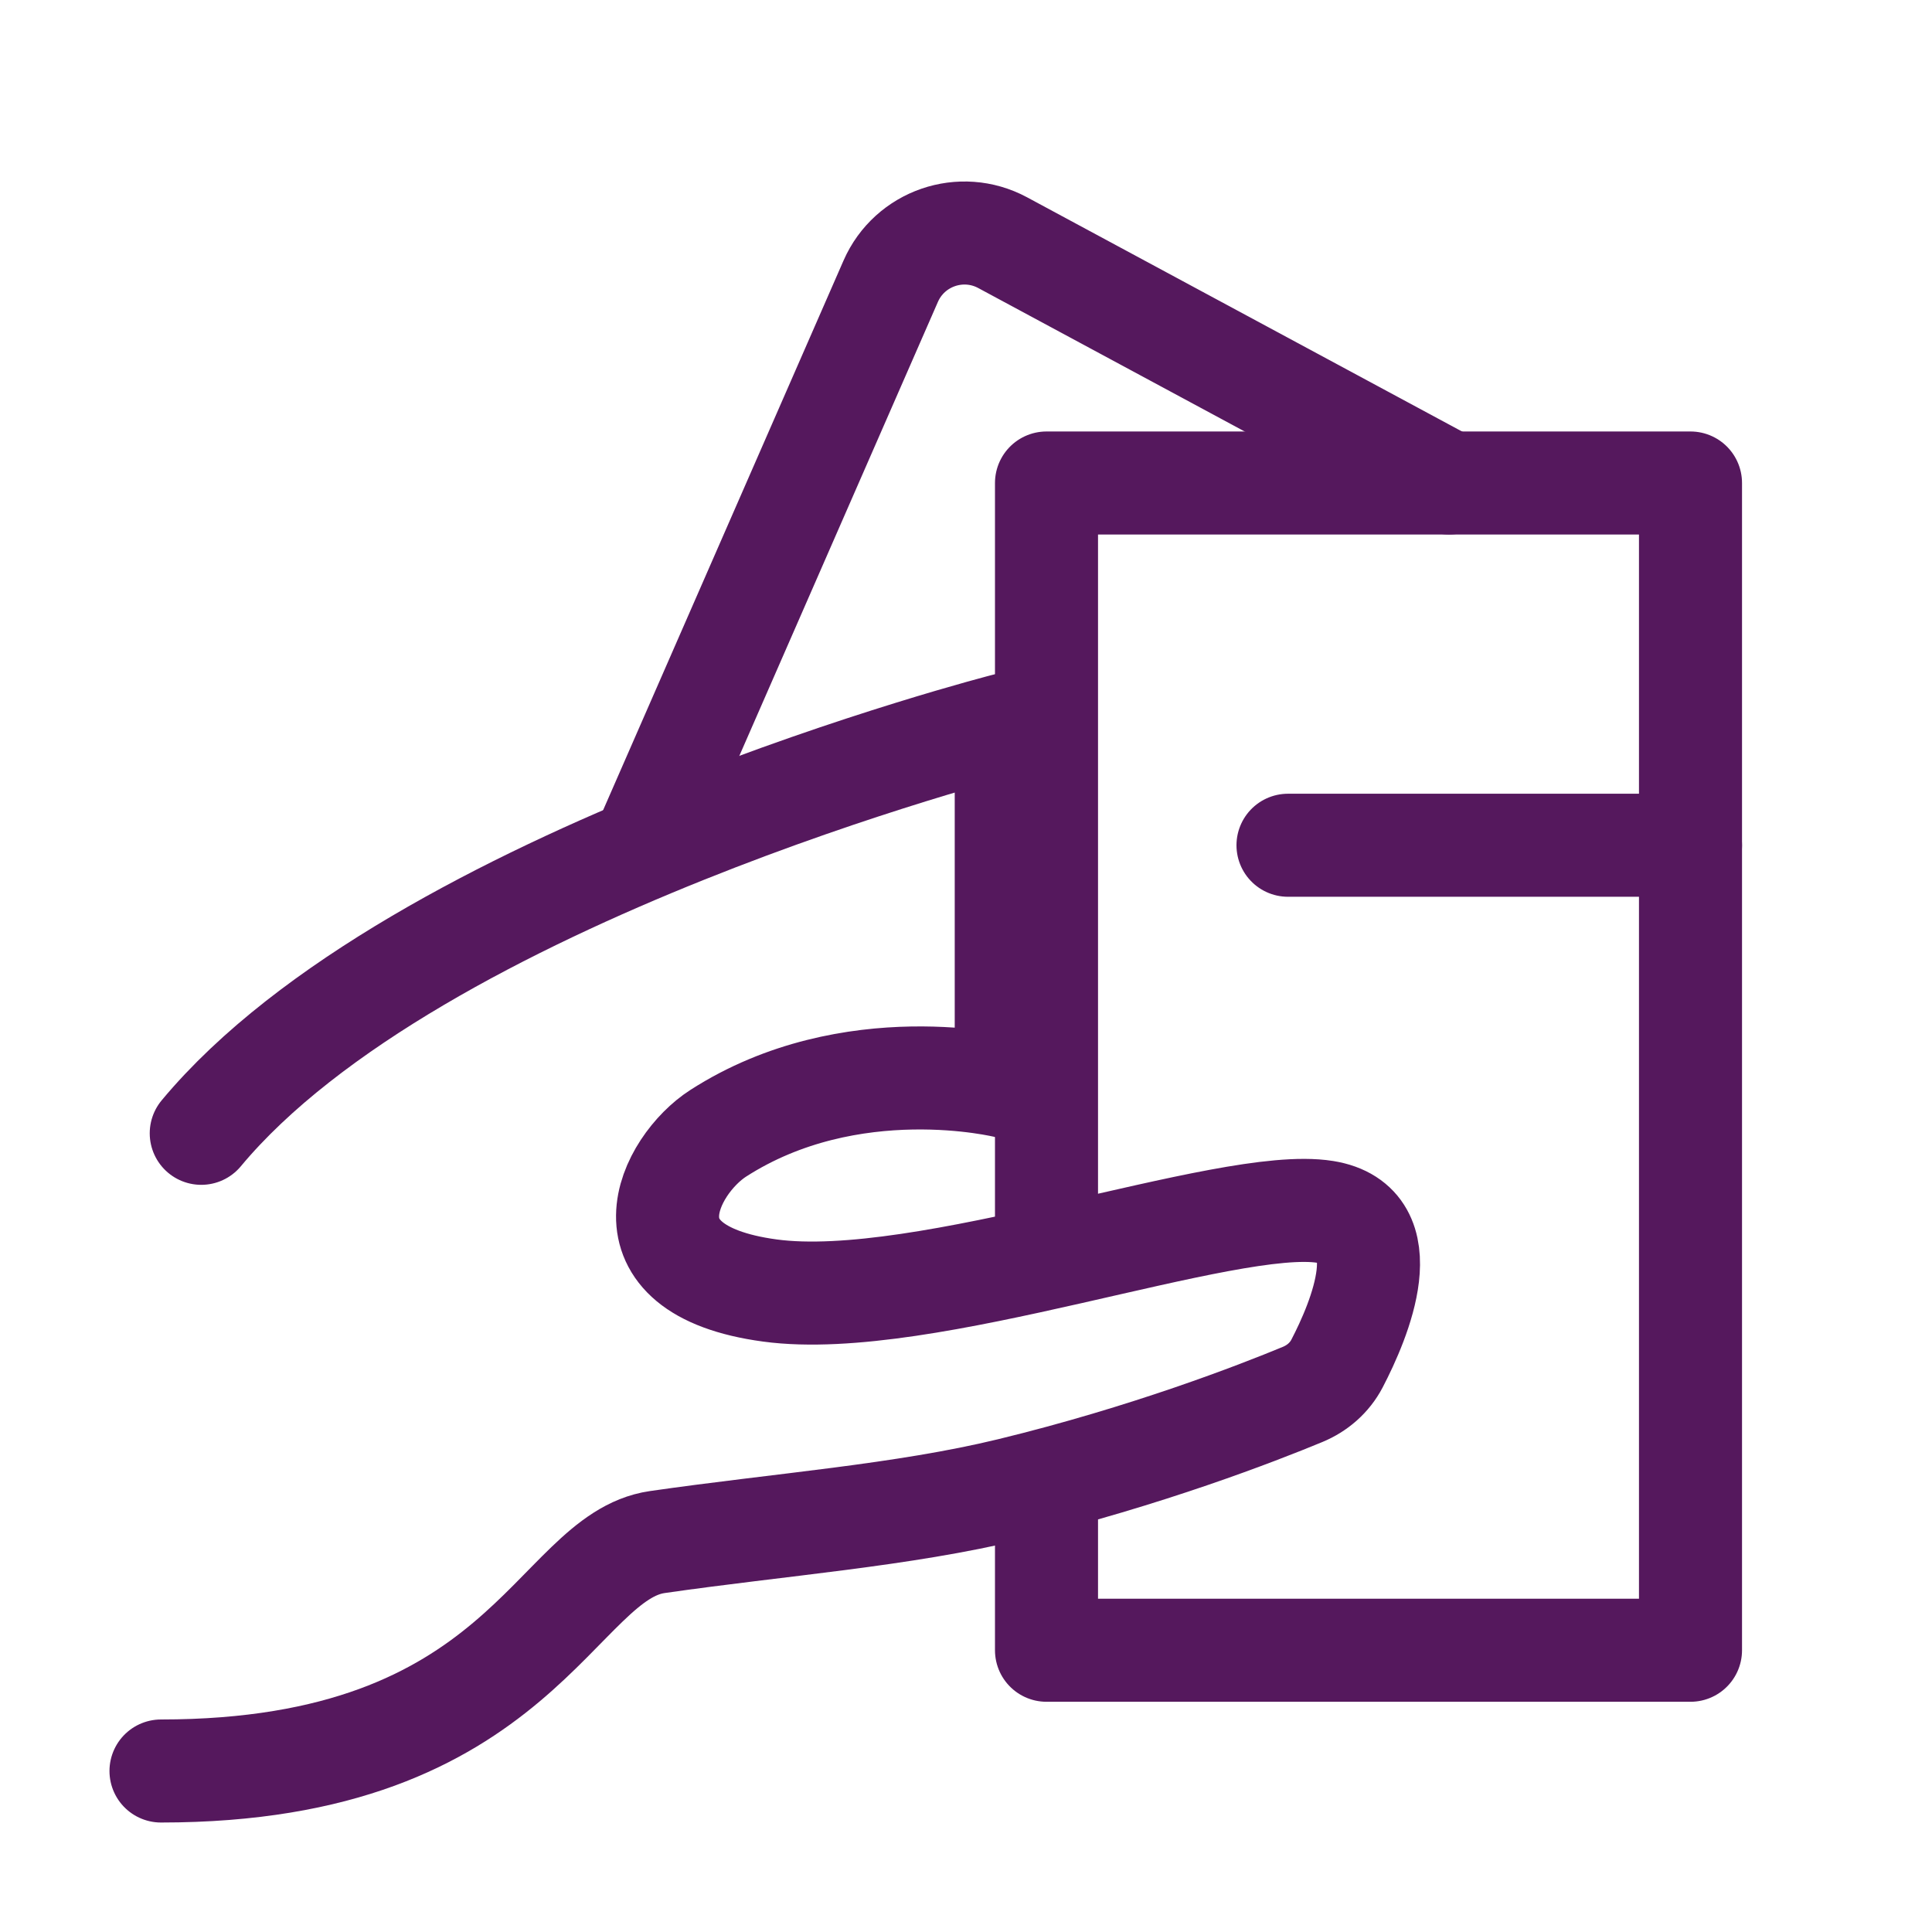
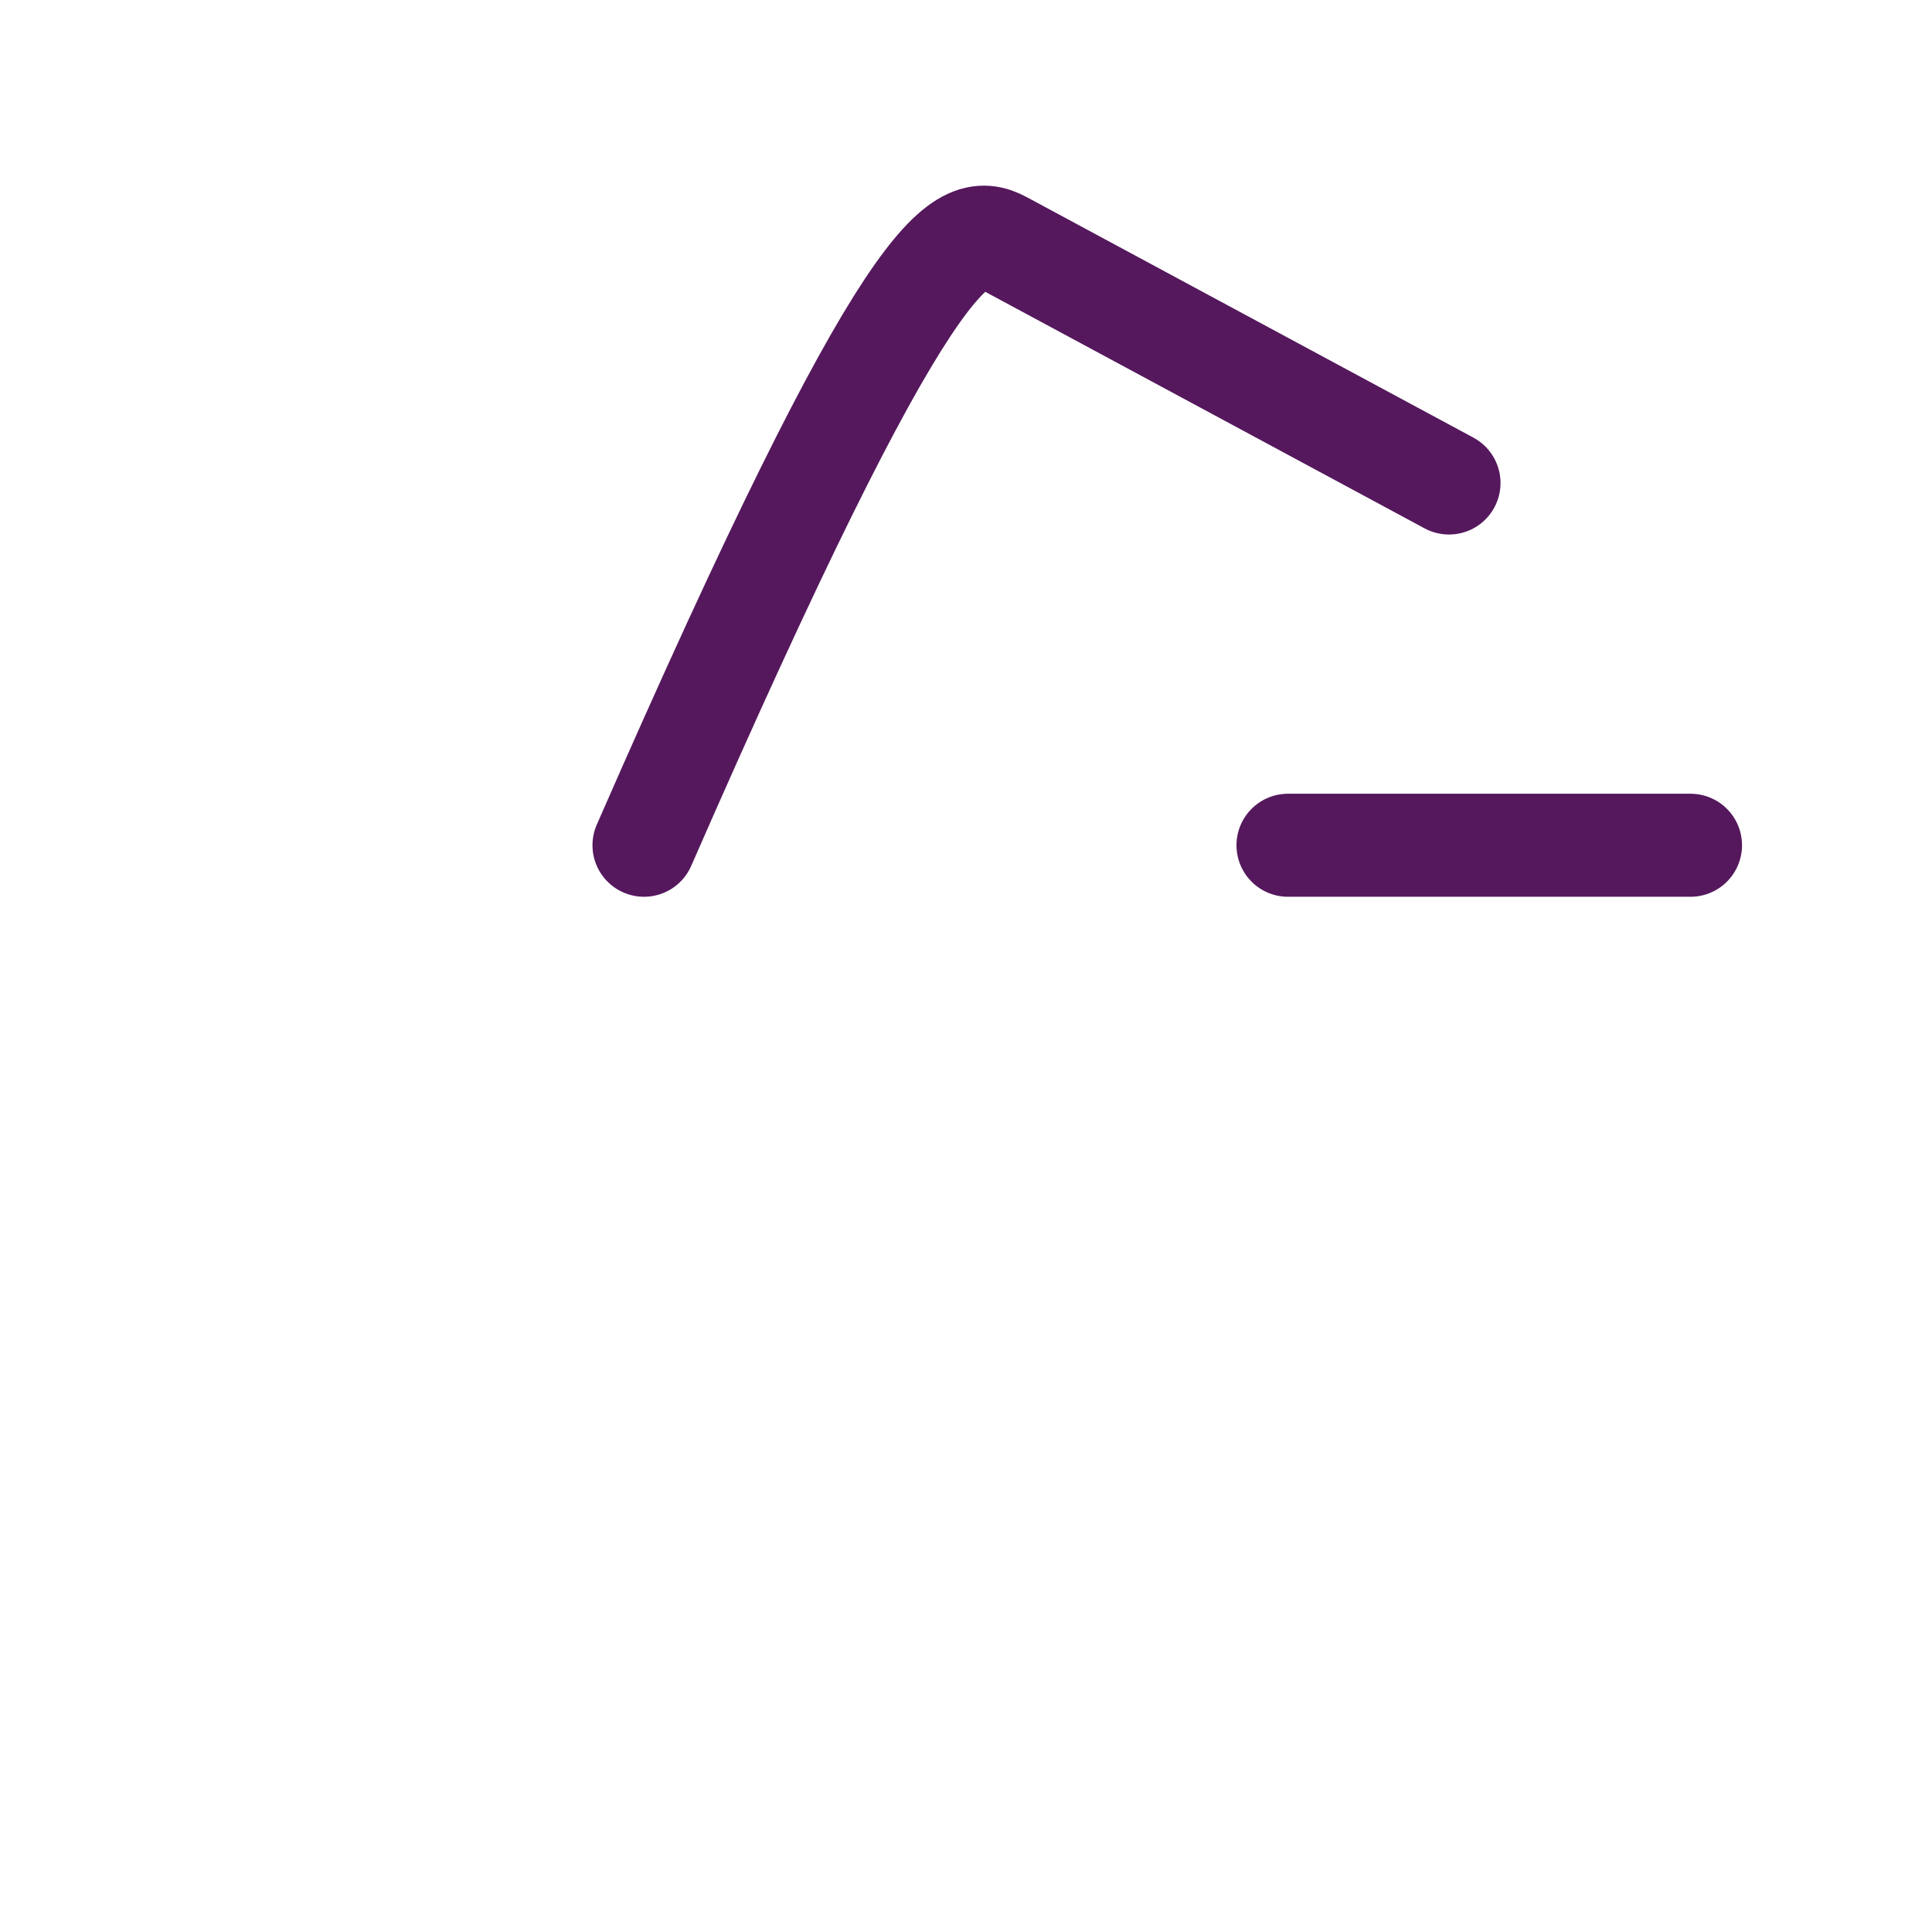
<svg xmlns="http://www.w3.org/2000/svg" width="30" height="30" viewBox="0 0 30 30" fill="none">
-   <path d="M10 13.125L13.831 4.367C14.124 3.698 14.926 3.422 15.569 3.768L22.5 7.5" stroke="#55185D" stroke-width="1.6" stroke-linecap="round" stroke-linejoin="round" />
-   <path d="M16.25 19.375V7.5H26.25V25.625H16.25V23.125" stroke="#55185D" stroke-width="1.6" stroke-linecap="round" stroke-linejoin="round" />
-   <path d="M2.5 27.5C8.125 27.5 8.606 24.177 10.206 23.945C12.095 23.672 14.02 23.531 15.69 23.125C17.811 22.609 19.521 21.945 20.226 21.653C20.456 21.558 20.646 21.393 20.761 21.173C21.113 20.497 21.744 19.006 20.576 18.818C19.058 18.574 14.363 20.365 11.955 20.039C9.547 19.714 10.393 18.086 11.152 17.598C13.213 16.272 15.625 16.875 15.625 16.875V11.25C15.625 11.25 6.458 13.594 3.125 17.598" stroke="#55185D" stroke-width="1.6" stroke-linecap="round" stroke-linejoin="round" />
+   <path d="M10 13.125C14.124 3.698 14.926 3.422 15.569 3.768L22.5 7.5" stroke="#55185D" stroke-width="1.6" stroke-linecap="round" stroke-linejoin="round" />
  <path d="M20 13.125H26.25" stroke="#55185D" stroke-width="1.6" stroke-linecap="round" stroke-linejoin="round" />
</svg>